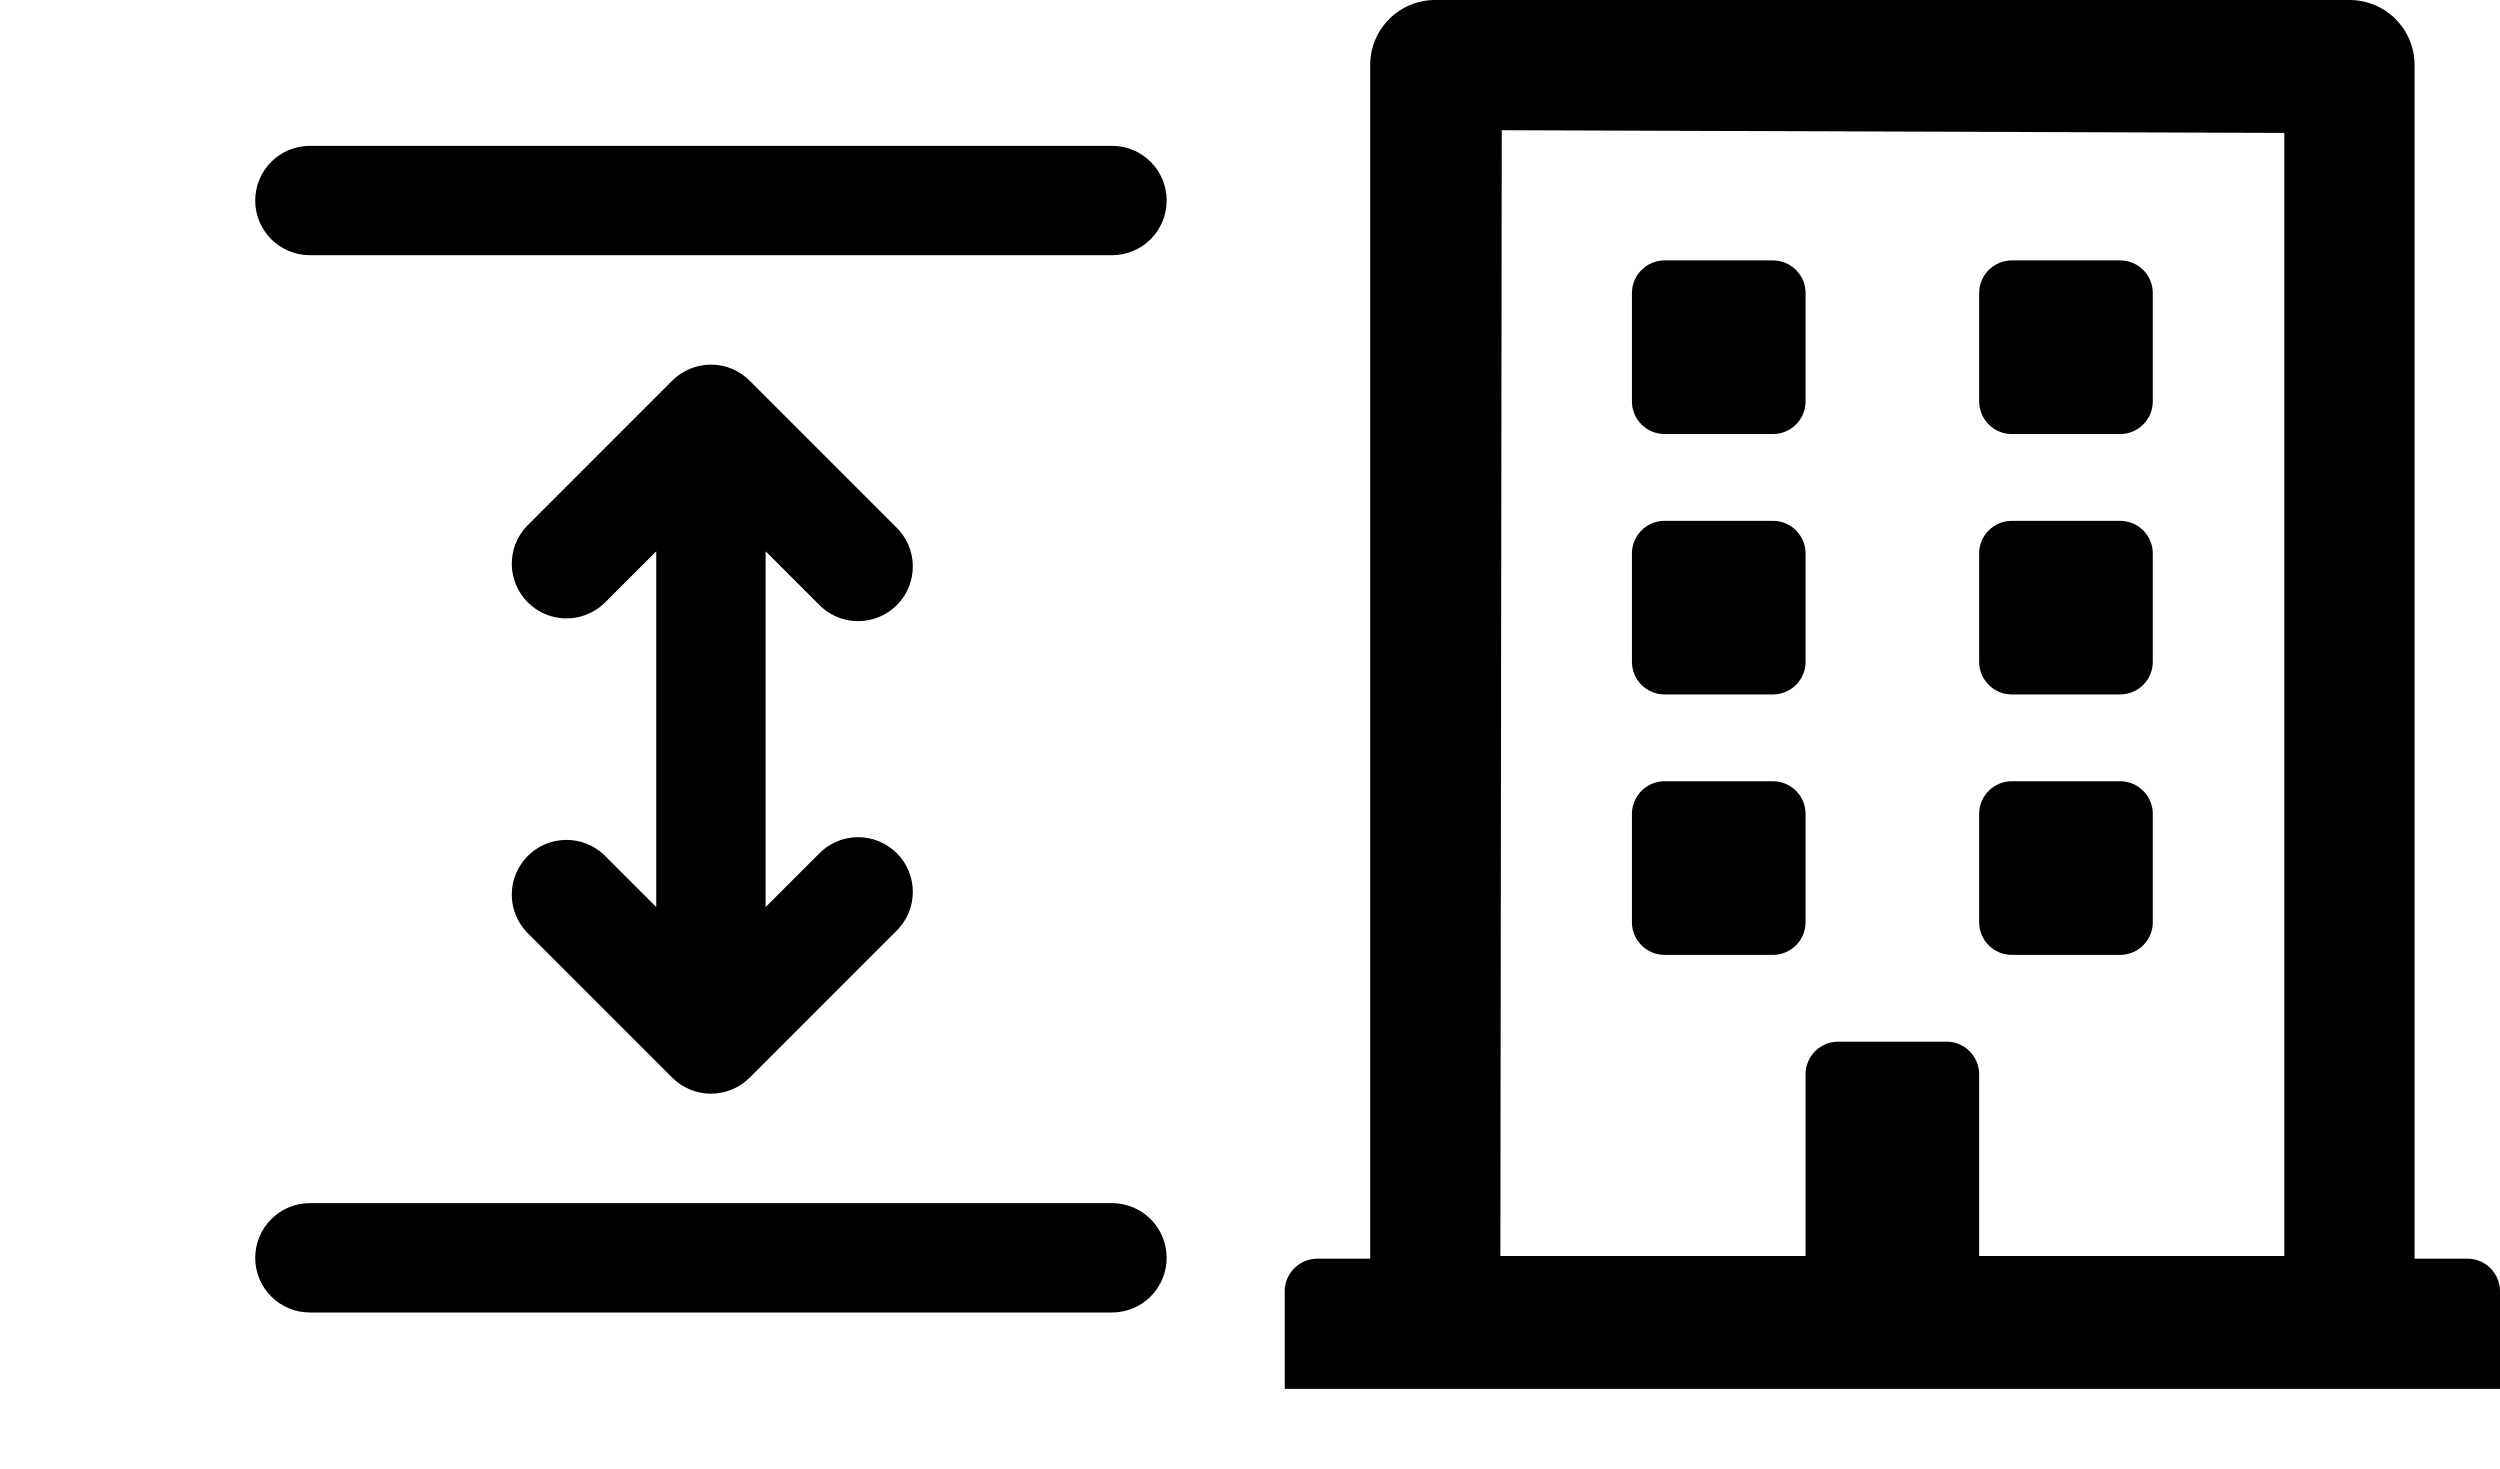
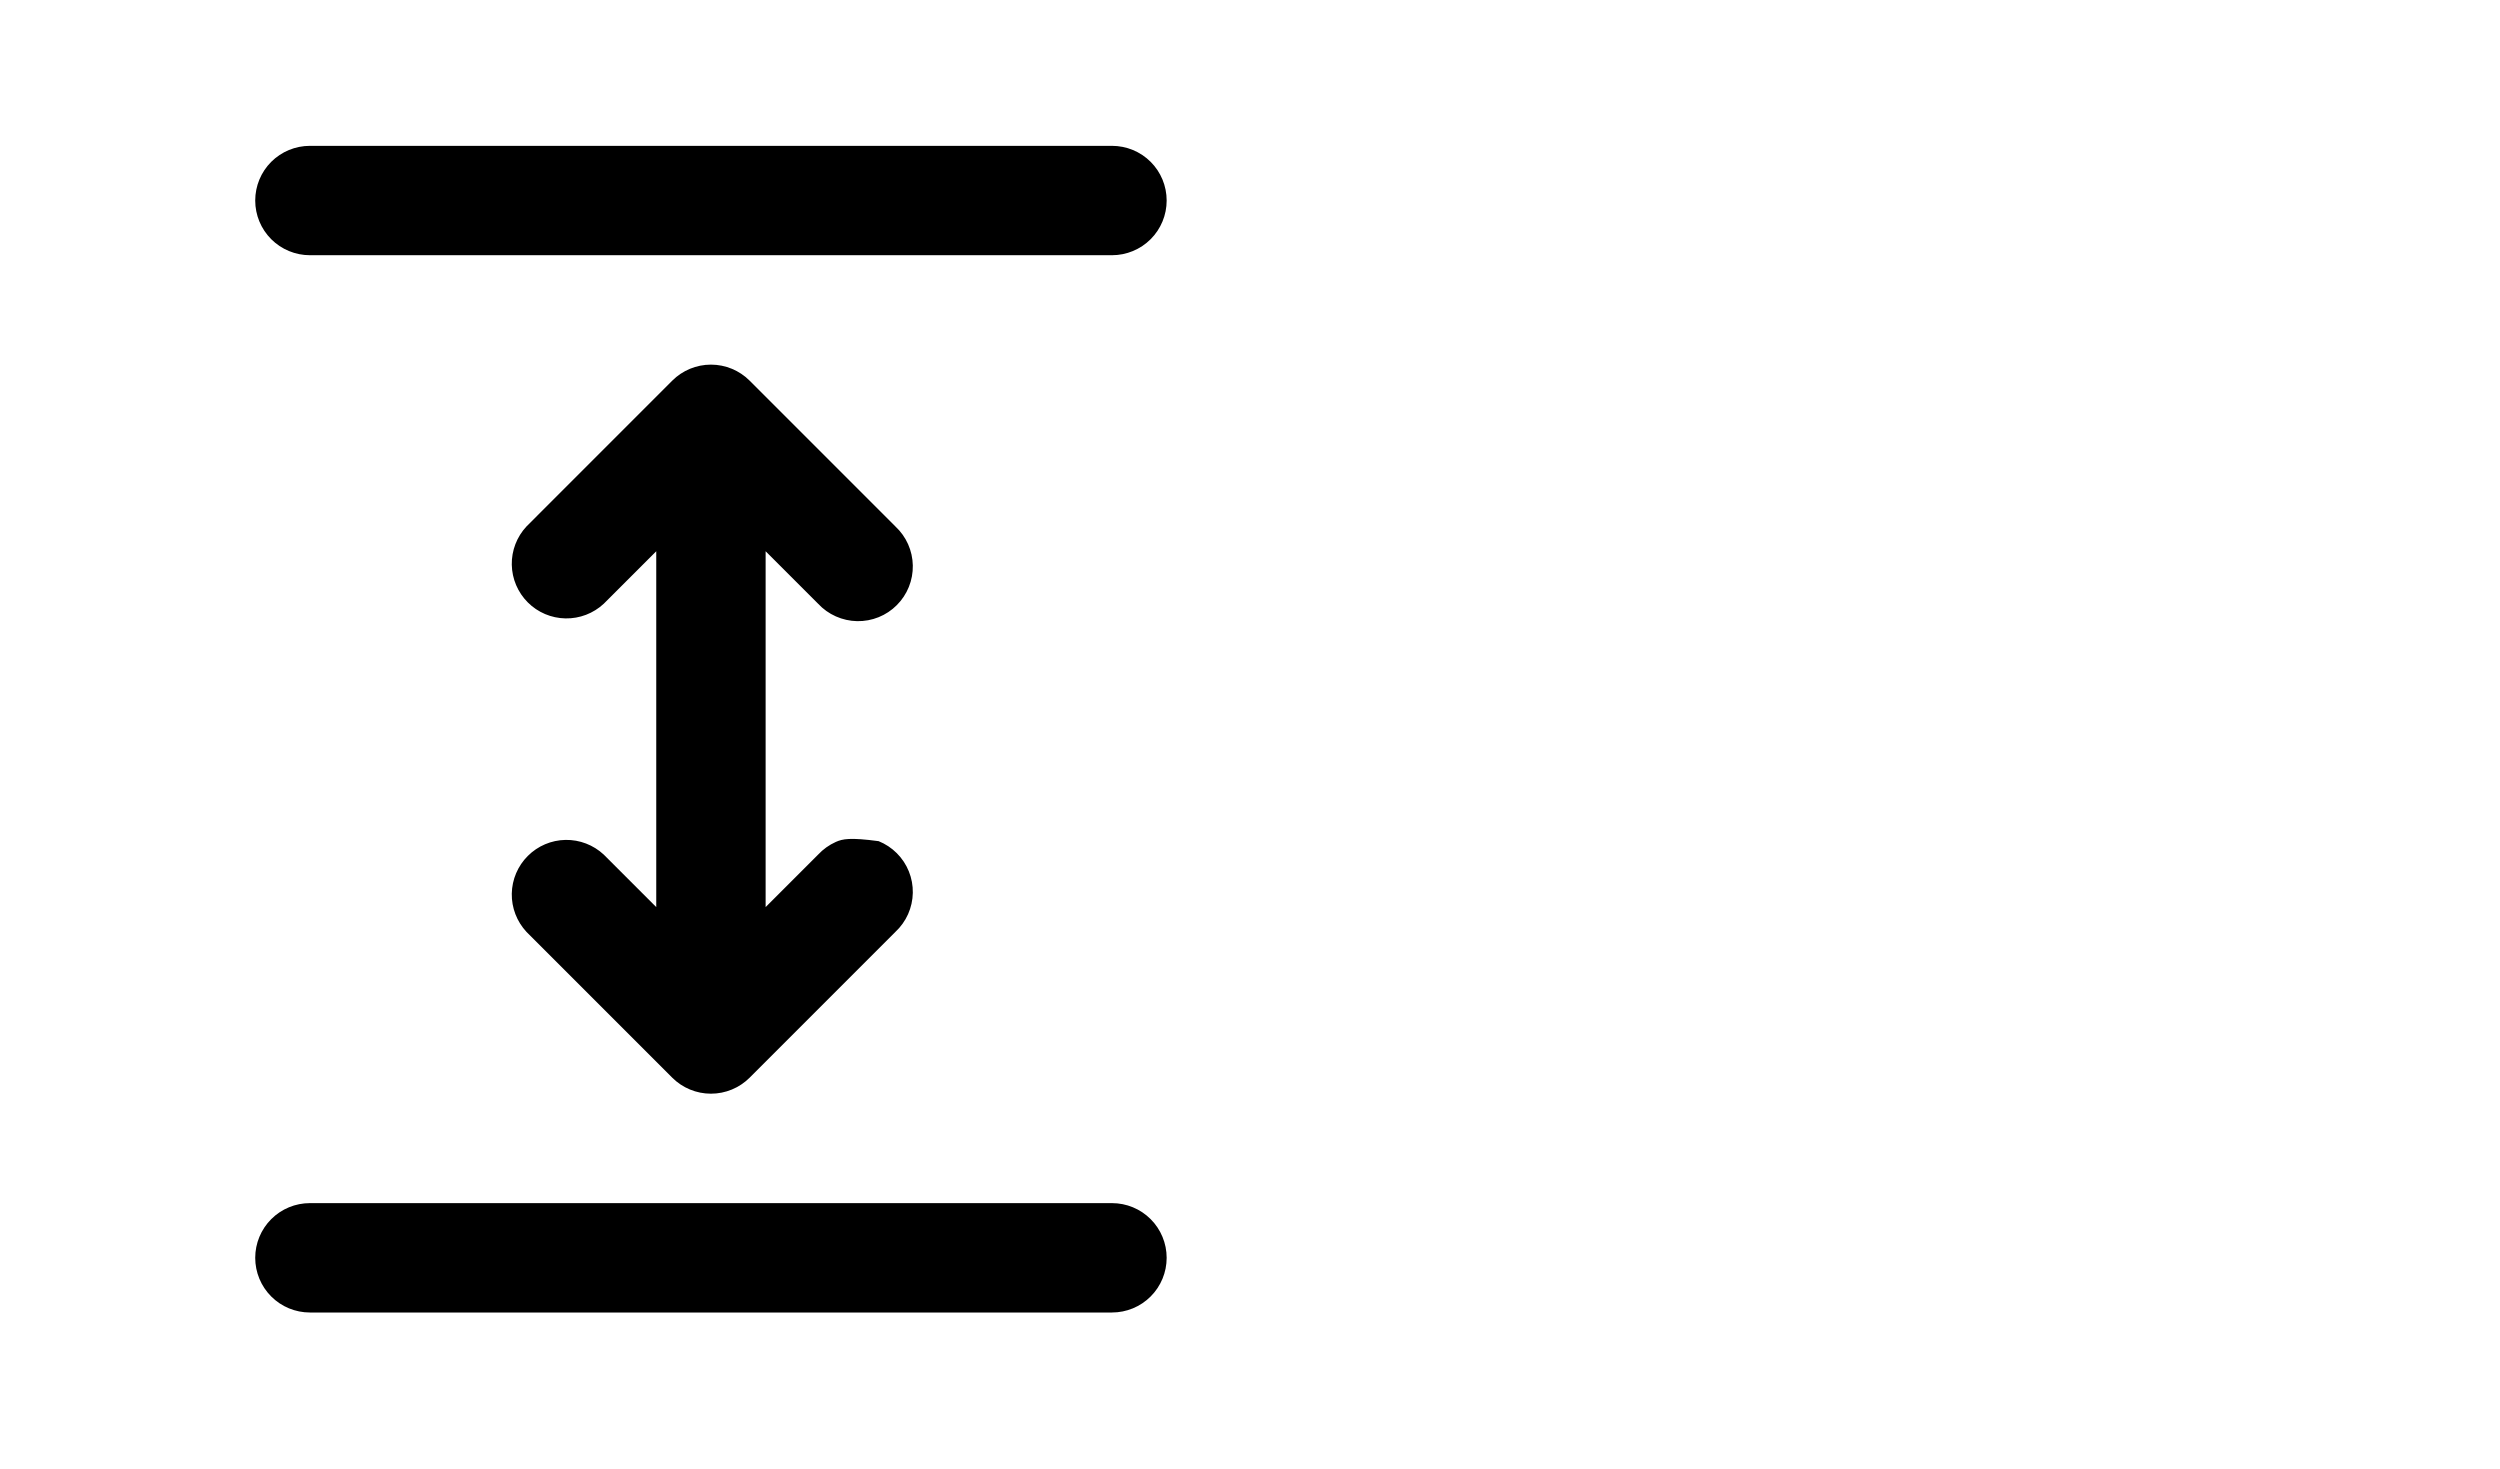
<svg xmlns="http://www.w3.org/2000/svg" width="80" height="47" viewBox="0 0 80 47" fill="none">
-   <path d="M9.917 4.667C9.453 4.667 9.007 4.851 8.679 5.179C8.351 5.507 8.167 5.952 8.167 6.417C8.167 6.881 8.351 7.326 8.679 7.654C9.007 7.982 9.453 8.167 9.917 8.167H35.583C36.047 8.167 36.493 7.982 36.821 7.654C37.149 7.326 37.333 6.881 37.333 6.417C37.333 5.952 37.149 5.507 36.821 5.179C36.493 4.851 36.047 4.667 35.583 4.667H9.917ZM9.917 38.5C9.453 38.5 9.007 38.684 8.679 39.013C8.351 39.341 8.167 39.786 8.167 40.25C8.167 40.714 8.351 41.159 8.679 41.487C9.007 41.816 9.453 42 9.917 42H35.583C36.047 42 36.493 41.816 36.821 41.487C37.149 41.159 37.333 40.714 37.333 40.25C37.333 39.786 37.149 39.341 36.821 39.013C36.493 38.684 36.047 38.5 35.583 38.5H9.917ZM23.987 34.487L28.653 29.82C28.825 29.66 28.963 29.466 29.059 29.252C29.154 29.037 29.206 28.805 29.21 28.57C29.214 28.335 29.171 28.102 29.083 27.884C28.995 27.666 28.864 27.468 28.698 27.302C28.532 27.136 28.334 27.005 28.116 26.917C27.898 26.829 27.664 26.786 27.429 26.79C27.195 26.794 26.963 26.846 26.748 26.941C26.533 27.037 26.34 27.175 26.18 27.347L24.5 29.027V17.64L26.18 19.32C26.34 19.492 26.533 19.63 26.748 19.725C26.963 19.821 27.195 19.872 27.429 19.877C27.664 19.881 27.898 19.838 28.116 19.75C28.334 19.662 28.532 19.531 28.698 19.364C28.864 19.198 28.995 19 29.083 18.782C29.171 18.564 29.214 18.331 29.21 18.096C29.206 17.861 29.154 17.629 29.059 17.415C28.963 17.2 28.825 17.007 28.653 16.847L23.987 12.18C23.659 11.852 23.214 11.668 22.75 11.668C22.286 11.668 21.841 11.852 21.513 12.18L16.847 16.847C16.538 17.178 16.369 17.617 16.377 18.07C16.385 18.524 16.569 18.956 16.89 19.277C17.21 19.598 17.643 19.781 18.096 19.789C18.549 19.797 18.988 19.629 19.32 19.32L21 17.64V29.027L19.32 27.347C18.988 27.038 18.549 26.869 18.096 26.877C17.643 26.885 17.21 27.069 16.89 27.39C16.569 27.71 16.385 28.143 16.377 28.596C16.369 29.049 16.538 29.488 16.847 29.82L21.513 34.487C21.841 34.814 22.286 34.998 22.75 34.998C23.214 34.998 23.659 34.814 23.987 34.487Z" fill="black" />
+   <path d="M9.917 4.667C9.453 4.667 9.007 4.851 8.679 5.179C8.351 5.507 8.167 5.952 8.167 6.417C8.167 6.881 8.351 7.326 8.679 7.654C9.007 7.982 9.453 8.167 9.917 8.167H35.583C36.047 8.167 36.493 7.982 36.821 7.654C37.149 7.326 37.333 6.881 37.333 6.417C37.333 5.952 37.149 5.507 36.821 5.179C36.493 4.851 36.047 4.667 35.583 4.667H9.917ZM9.917 38.5C9.453 38.5 9.007 38.684 8.679 39.013C8.351 39.341 8.167 39.786 8.167 40.25C8.167 40.714 8.351 41.159 8.679 41.487C9.007 41.816 9.453 42 9.917 42H35.583C36.047 42 36.493 41.816 36.821 41.487C37.149 41.159 37.333 40.714 37.333 40.25C37.333 39.786 37.149 39.341 36.821 39.013C36.493 38.684 36.047 38.5 35.583 38.5H9.917ZM23.987 34.487L28.653 29.82C28.825 29.66 28.963 29.466 29.059 29.252C29.154 29.037 29.206 28.805 29.21 28.57C29.214 28.335 29.171 28.102 29.083 27.884C28.995 27.666 28.864 27.468 28.698 27.302C28.532 27.136 28.334 27.005 28.116 26.917C27.195 26.794 26.963 26.846 26.748 26.941C26.533 27.037 26.34 27.175 26.18 27.347L24.5 29.027V17.64L26.18 19.32C26.34 19.492 26.533 19.63 26.748 19.725C26.963 19.821 27.195 19.872 27.429 19.877C27.664 19.881 27.898 19.838 28.116 19.75C28.334 19.662 28.532 19.531 28.698 19.364C28.864 19.198 28.995 19 29.083 18.782C29.171 18.564 29.214 18.331 29.21 18.096C29.206 17.861 29.154 17.629 29.059 17.415C28.963 17.2 28.825 17.007 28.653 16.847L23.987 12.18C23.659 11.852 23.214 11.668 22.75 11.668C22.286 11.668 21.841 11.852 21.513 12.18L16.847 16.847C16.538 17.178 16.369 17.617 16.377 18.07C16.385 18.524 16.569 18.956 16.89 19.277C17.21 19.598 17.643 19.781 18.096 19.789C18.549 19.797 18.988 19.629 19.32 19.32L21 17.64V29.027L19.32 27.347C18.988 27.038 18.549 26.869 18.096 26.877C17.643 26.885 17.21 27.069 16.89 27.39C16.569 27.71 16.385 28.143 16.377 28.596C16.369 29.049 16.538 29.488 16.847 29.82L21.513 34.487C21.841 34.814 22.286 34.998 22.75 34.998C23.214 34.998 23.659 34.814 23.987 34.487Z" fill="black" />
  <g clip-path="url(#clip0_16_237)">
    <path d="M52.222 12.847V9.375C52.222 8.802 52.691 8.333 53.264 8.333H56.736C57.309 8.333 57.778 8.802 57.778 9.375V12.847C57.778 13.42 57.309 13.889 56.736 13.889H53.264C52.691 13.889 52.222 13.42 52.222 12.847ZM64.375 13.889H67.847C68.42 13.889 68.889 13.42 68.889 12.847V9.375C68.889 8.802 68.42 8.333 67.847 8.333H64.375C63.802 8.333 63.333 8.802 63.333 9.375V12.847C63.333 13.42 63.802 13.889 64.375 13.889ZM53.264 22.222H56.736C57.309 22.222 57.778 21.753 57.778 21.181V17.708C57.778 17.135 57.309 16.667 56.736 16.667H53.264C52.691 16.667 52.222 17.135 52.222 17.708V21.181C52.222 21.753 52.691 22.222 53.264 22.222ZM64.375 22.222H67.847C68.42 22.222 68.889 21.753 68.889 21.181V17.708C68.889 17.135 68.42 16.667 67.847 16.667H64.375C63.802 16.667 63.333 17.135 63.333 17.708V21.181C63.333 21.753 63.802 22.222 64.375 22.222ZM57.778 29.514V26.042C57.778 25.469 57.309 25 56.736 25H53.264C52.691 25 52.222 25.469 52.222 26.042V29.514C52.222 30.087 52.691 30.556 53.264 30.556H56.736C57.309 30.556 57.778 30.087 57.778 29.514ZM64.375 30.556H67.847C68.42 30.556 68.889 30.087 68.889 29.514V26.042C68.889 25.469 68.42 25 67.847 25H64.375C63.802 25 63.333 25.469 63.333 26.042V29.514C63.333 30.087 63.802 30.556 64.375 30.556ZM80 41.319V44.444H41.111V41.319C41.111 40.746 41.58 40.278 42.153 40.278H43.846V2.083C43.846 0.929 44.774 0 45.929 0H75.182C76.337 0 77.266 0.929 77.266 2.083V40.278H78.958C79.531 40.278 80 40.746 80 41.319ZM48.012 40.191H57.778V34.375C57.778 33.802 58.246 33.333 58.819 33.333H62.292C62.865 33.333 63.333 33.802 63.333 34.375V40.191H73.099V4.253L48.056 4.167L48.012 40.191Z" fill="black" />
  </g>
  <defs>
    <clipPath id="clip0_16_237">
-       <rect width="38.889" height="44.444" fill="white" transform="translate(41.111)" />
-     </clipPath>
+       </clipPath>
  </defs>
</svg>